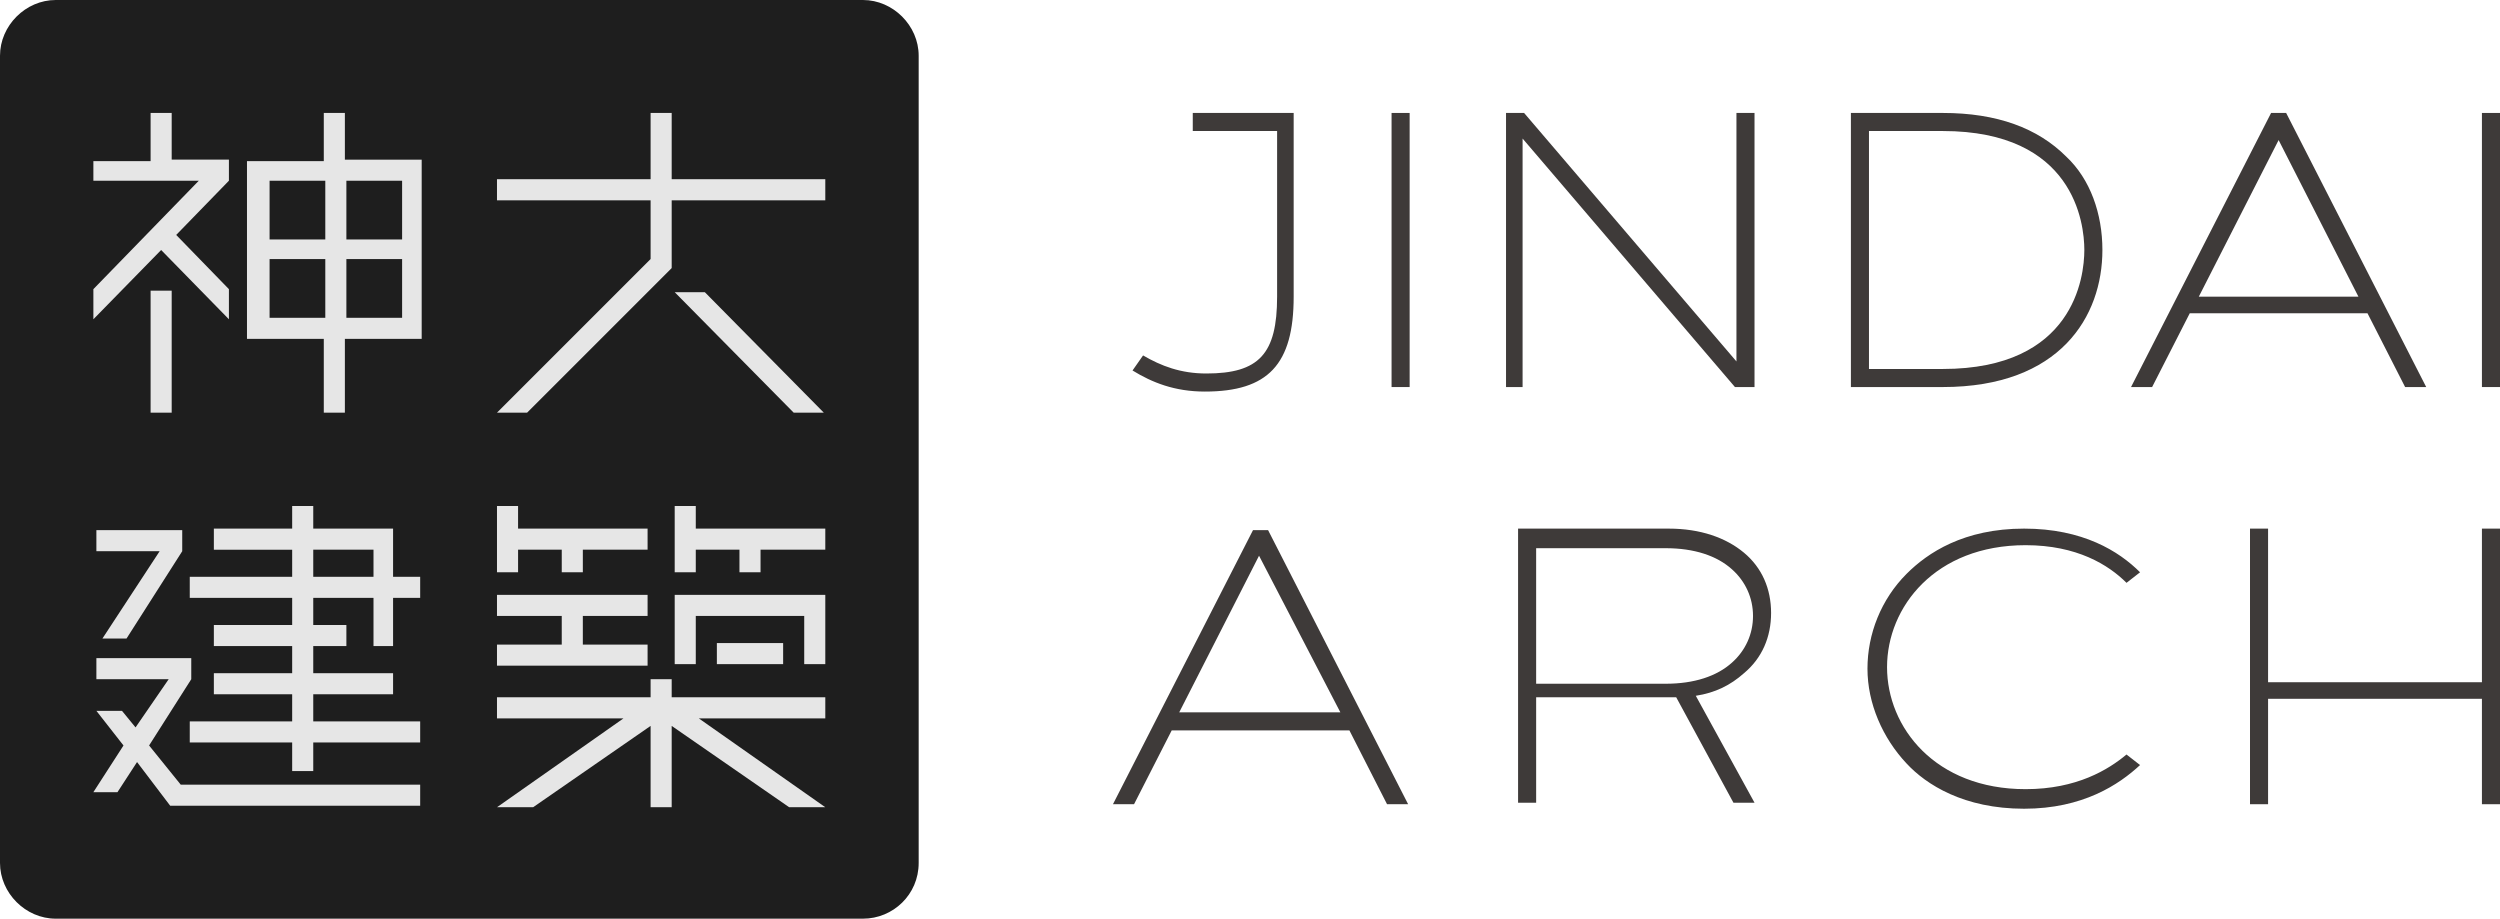
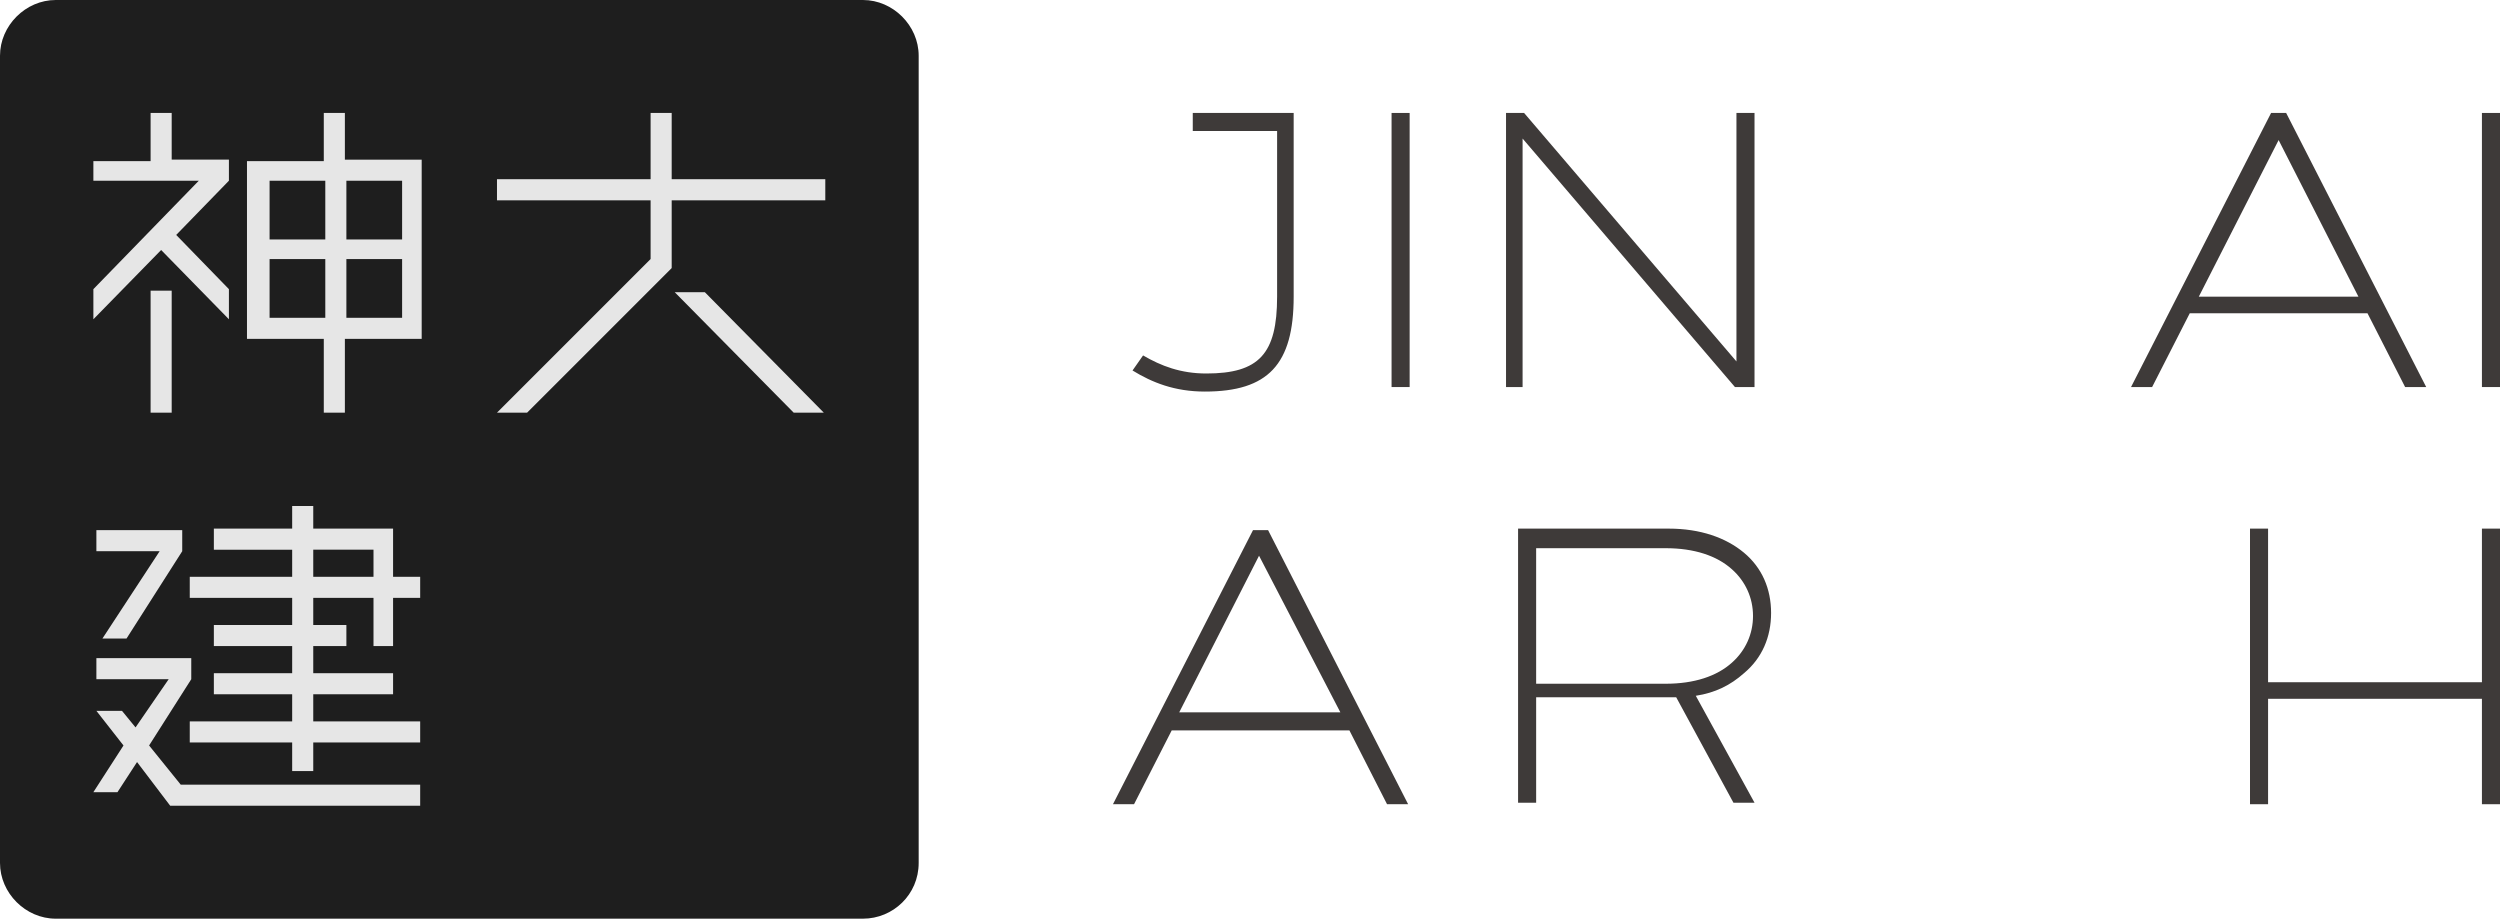
<svg xmlns="http://www.w3.org/2000/svg" version="1.1" id="レイヤー_1" x="0px" y="0px" width="166px" height="61px" viewBox="0 0 166 61" style="enable-background:new 0 0 166 61;" xml:space="preserve">
  <style type="text/css">
	.st0{fill:#1E1E1E;}
	.st1{fill:#E6E6E6;}
	.st2{fill:#3E3A39;}
</style>
  <g>
    <g>
      <g>
        <path class="st0" d="M61,57.3c0,2.1-1.7,3.7-3.7,3.7H3.7C1.7,61,0,59.3,0,57.3V3.7C0,1.7,1.7,0,3.7,0h53.6C59.3,0,61,1.7,61,3.7     V57.3z" />
      </g>
      <g>
        <g>
          <g>
            <path class="st1" d="M44.8,19.4l7.9,8h2l-7.9-8H44.8z M44.6,11.9V7.5h-1.4v4.4H33v1.4h10.2v3.9L33,27.4h2l9.6-9.6v-4.5h10.2       v-1.4H44.6z" />
          </g>
          <g>
            <path class="st1" d="M10,27.4h1.4v-8.1H10V27.4z M11.4,7.5H10v3.2H6.2V12h7l-7,7.2v2l4.5-4.6l4.5,4.6v-2l-3.5-3.6l3.5-3.6v-1.4       h-3.8V7.5z M22.9,10.6V7.5h-1.4v3.2h-5.1v11.8h5.1v4.9h1.4v-4.9H28V10.6H22.9z M21.6,21.1h-3.7v-3.9h3.7V21.1z M21.6,15.9h-3.7       V12h3.7V15.9z M26.7,21.1h-3.7v-3.9h3.7V21.1z M26.7,15.9h-3.7V12h3.7V15.9z" />
          </g>
        </g>
        <g>
          <g>
            <path class="st1" d="M6.8,42.4h1.6l3.7-5.8v-1.4H6.4v1.4h4.2L6.8,42.4z M9.9,49.5l2.8-4.4v-1.4H6.4v1.4h4.8L9,48.3l-0.9-1.1       H6.4l1.8,2.3l-2,3.1h1.6l1.3-2l2.2,2.9h16.6v-1.4H12L9.9,49.5z M26.1,42.9v-3.2h1.8v-1.4h-1.8v-3.2h-5.3v-1.5h-1.4v1.5h-5.2       v1.4h5.2v1.8h-6.8v1.4h6.8v1.8h-5.2v1.4h5.2v1.8h-5.2v1.4h5.2v1.8h-6.8v1.4h6.8v1.9h1.4v-1.9h7.1v-1.4h-7.1v-1.8h5.3v-1.4h-5.3       v-1.8H23v-1.4h-2.2v-1.8h4v3.2H26.1z M20.8,38.3v-1.8h4v1.8H20.8z" />
          </g>
          <g>
-             <path class="st1" d="M46.2,40.9h7.2v3.2h1.4v-4.6h-10v4.6h1.4V40.9z M46.2,36.5h2.9v1.5h1.4v-1.5h4.3v-1.4h-8.6v-1.5h-1.4v4.4       h1.4V36.5z M52,44.1v-1.4h-4.4v1.4H52z M46.4,47.7h8.4v-1.4H44.6v-1.2h-1.4v1.2H33v1.4h8.4L33,53.6h2.4l7.8-5.4v5.4h1.4v-5.4       l7.8,5.4h2.4L46.4,47.7z M43,42.8h-4.3v-1.9H43v-1.4H33v1.4h4.3v1.9H33v1.4h10V42.8z M34.4,36.5h2.9v1.5h1.4v-1.5H43v-1.4h-8.6       v-1.5H33v4.4h1.4V36.5z" />
-           </g>
+             </g>
        </g>
      </g>
    </g>
    <g>
      <g>
        <path class="st2" d="M92.1,53.4h1.4l-9.3-18.2h-1l-9.3,18.2h1.4l2.5-4.9h11.8L92.1,53.4z M78.3,47.3l5.3-10.4L89,47.3H78.3z" />
        <polygon class="st2" points="164.8,35.1 164.8,45.3 150.6,45.3 150.6,35.1 149.4,35.1 149.4,53.4 150.6,53.4 150.6,46.4      164.8,46.4 164.8,53.4 166,53.4 166,35.1    " />
        <path class="st2" d="M100.8,35.1v18.2h1.2v-7h9.3l3.8,7h1.4l-3.9-7.1c1.3-0.2,2.3-0.7,3.2-1.5c1.2-1,1.8-2.4,1.8-4     c0-1.6-0.6-3-1.8-4c-1.2-1-2.9-1.6-5-1.6v0L100.8,35.1z M102,45.3v-8.9h8.6c1.9,0,3.4,0.5,4.4,1.4c0.9,0.8,1.4,1.9,1.4,3.1     c0,1.2-0.5,2.3-1.4,3.1c-1,0.9-2.5,1.4-4.4,1.4H102z" />
-         <path class="st2" d="M134.5,52.4c-6,0-9.2-4.1-9.2-8.1s3.2-8.1,9.2-8.1c3.4,0,5.5,1.3,6.7,2.5l0.9-0.7c-1.4-1.4-3.8-2.9-7.7-2.9     c-4,0-6.4,1.6-7.8,3c-1.7,1.7-2.6,4-2.6,6.3c0,2.3,1,4.6,2.6,6.3c1.3,1.4,3.8,3,7.8,3c3.9,0,6.3-1.6,7.7-2.9l-0.9-0.7     C140,51.1,137.9,52.4,134.5,52.4z" />
      </g>
      <g>
        <polygon class="st2" points="115.3,7.5 115.3,24 101.2,7.5 100,7.5 100,25.7 101.1,25.7 101.1,9.2 115.2,25.7 115.9,25.7      115.9,25.7 116.5,25.7 116.5,7.5    " />
        <rect x="164.8" y="7.5" class="st2" width="1.2" height="18.2" />
        <rect x="92.4" y="7.5" class="st2" width="1.2" height="18.2" />
-         <path class="st2" d="M122.9,7.5v18.2h6.1c7.8,0,10.6-4.7,10.6-9.1c0-2.4-0.8-4.7-2.4-6.2c-1.9-1.9-4.6-2.9-8.2-2.9L122.9,7.5z      M129,24.5h-4.9V8.7h4.9c8.7,0,9.4,6.1,9.4,7.9S137.7,24.5,129,24.5z" />
        <path class="st2" d="M159.7,25.7h1.4l-9.3-18.2h-1l-9.3,18.2h1.4l2.5-4.9h11.8L159.7,25.7z M146,19.7l5.3-10.4l5.3,10.4H146z" />
        <path class="st2" d="M79.2,7.5v1.2h5.6v11c0,3.8-1.2,5.1-4.7,5.1c-1.7,0-3-0.5-4.2-1.2l-0.7,1c1.3,0.8,2.8,1.4,4.8,1.4     c4.2,0,5.9-1.8,5.9-6.3V7.5L79.2,7.5z" />
      </g>
    </g>
  </g>
</svg>